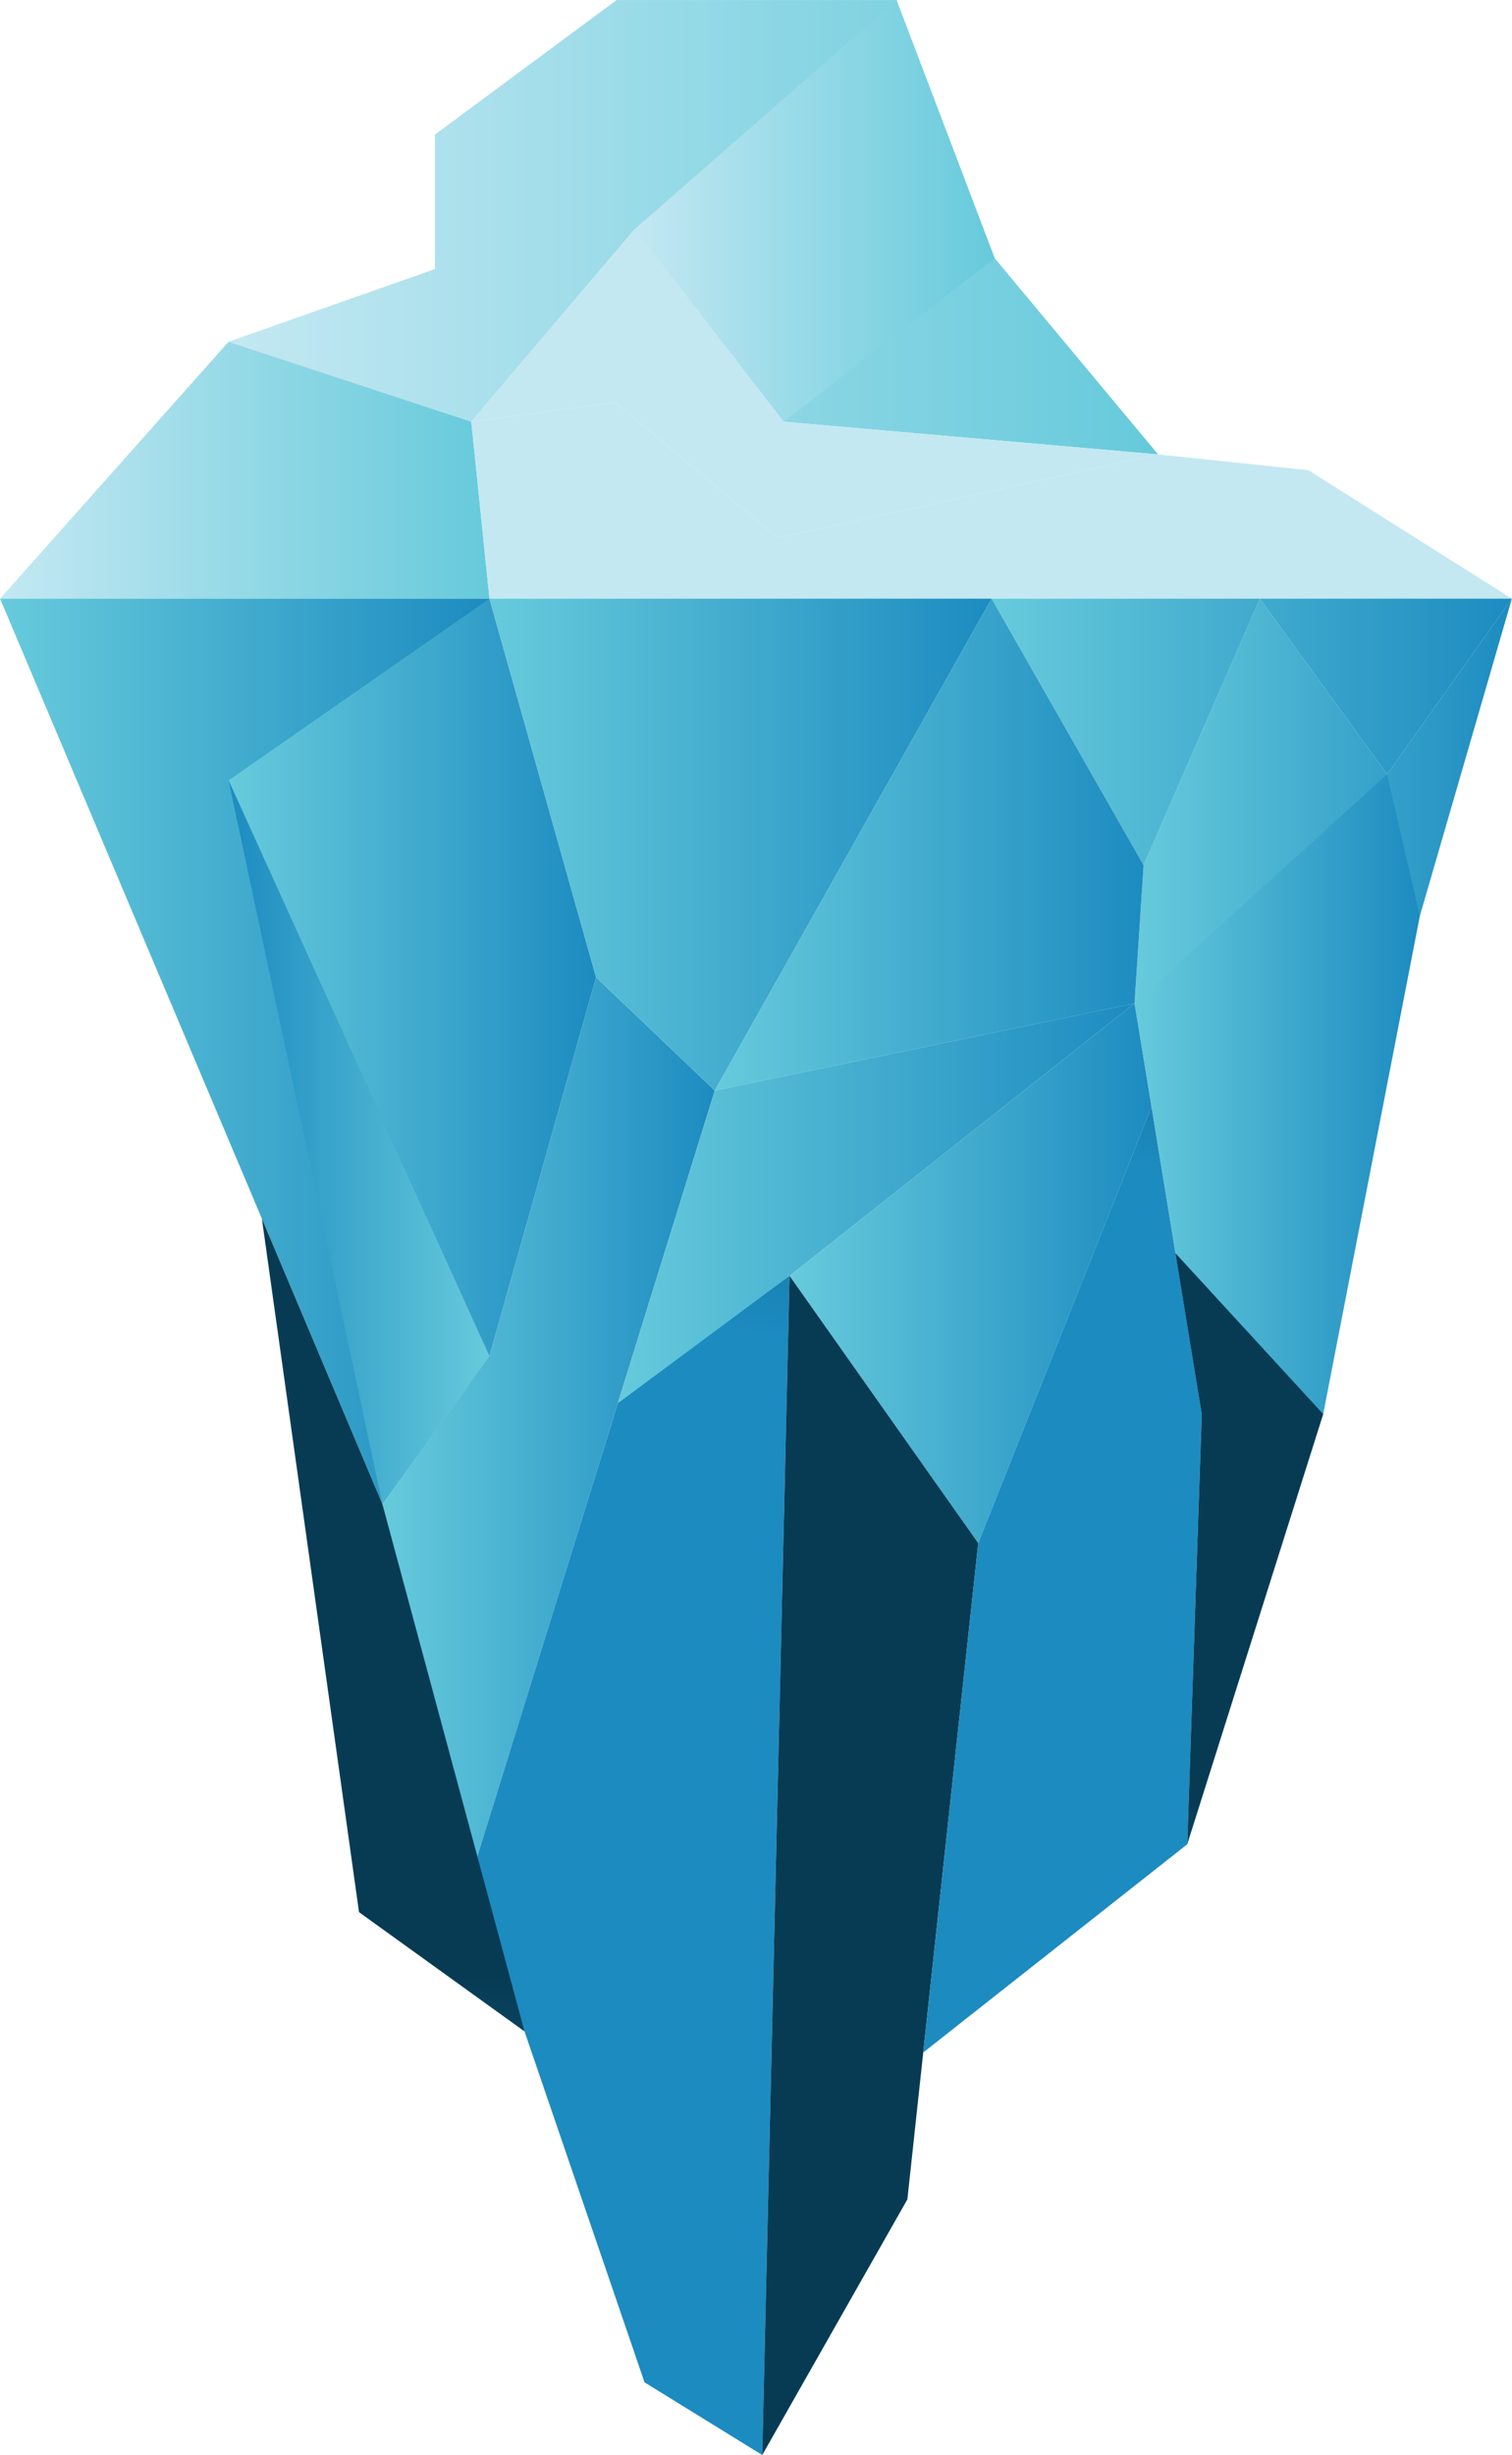
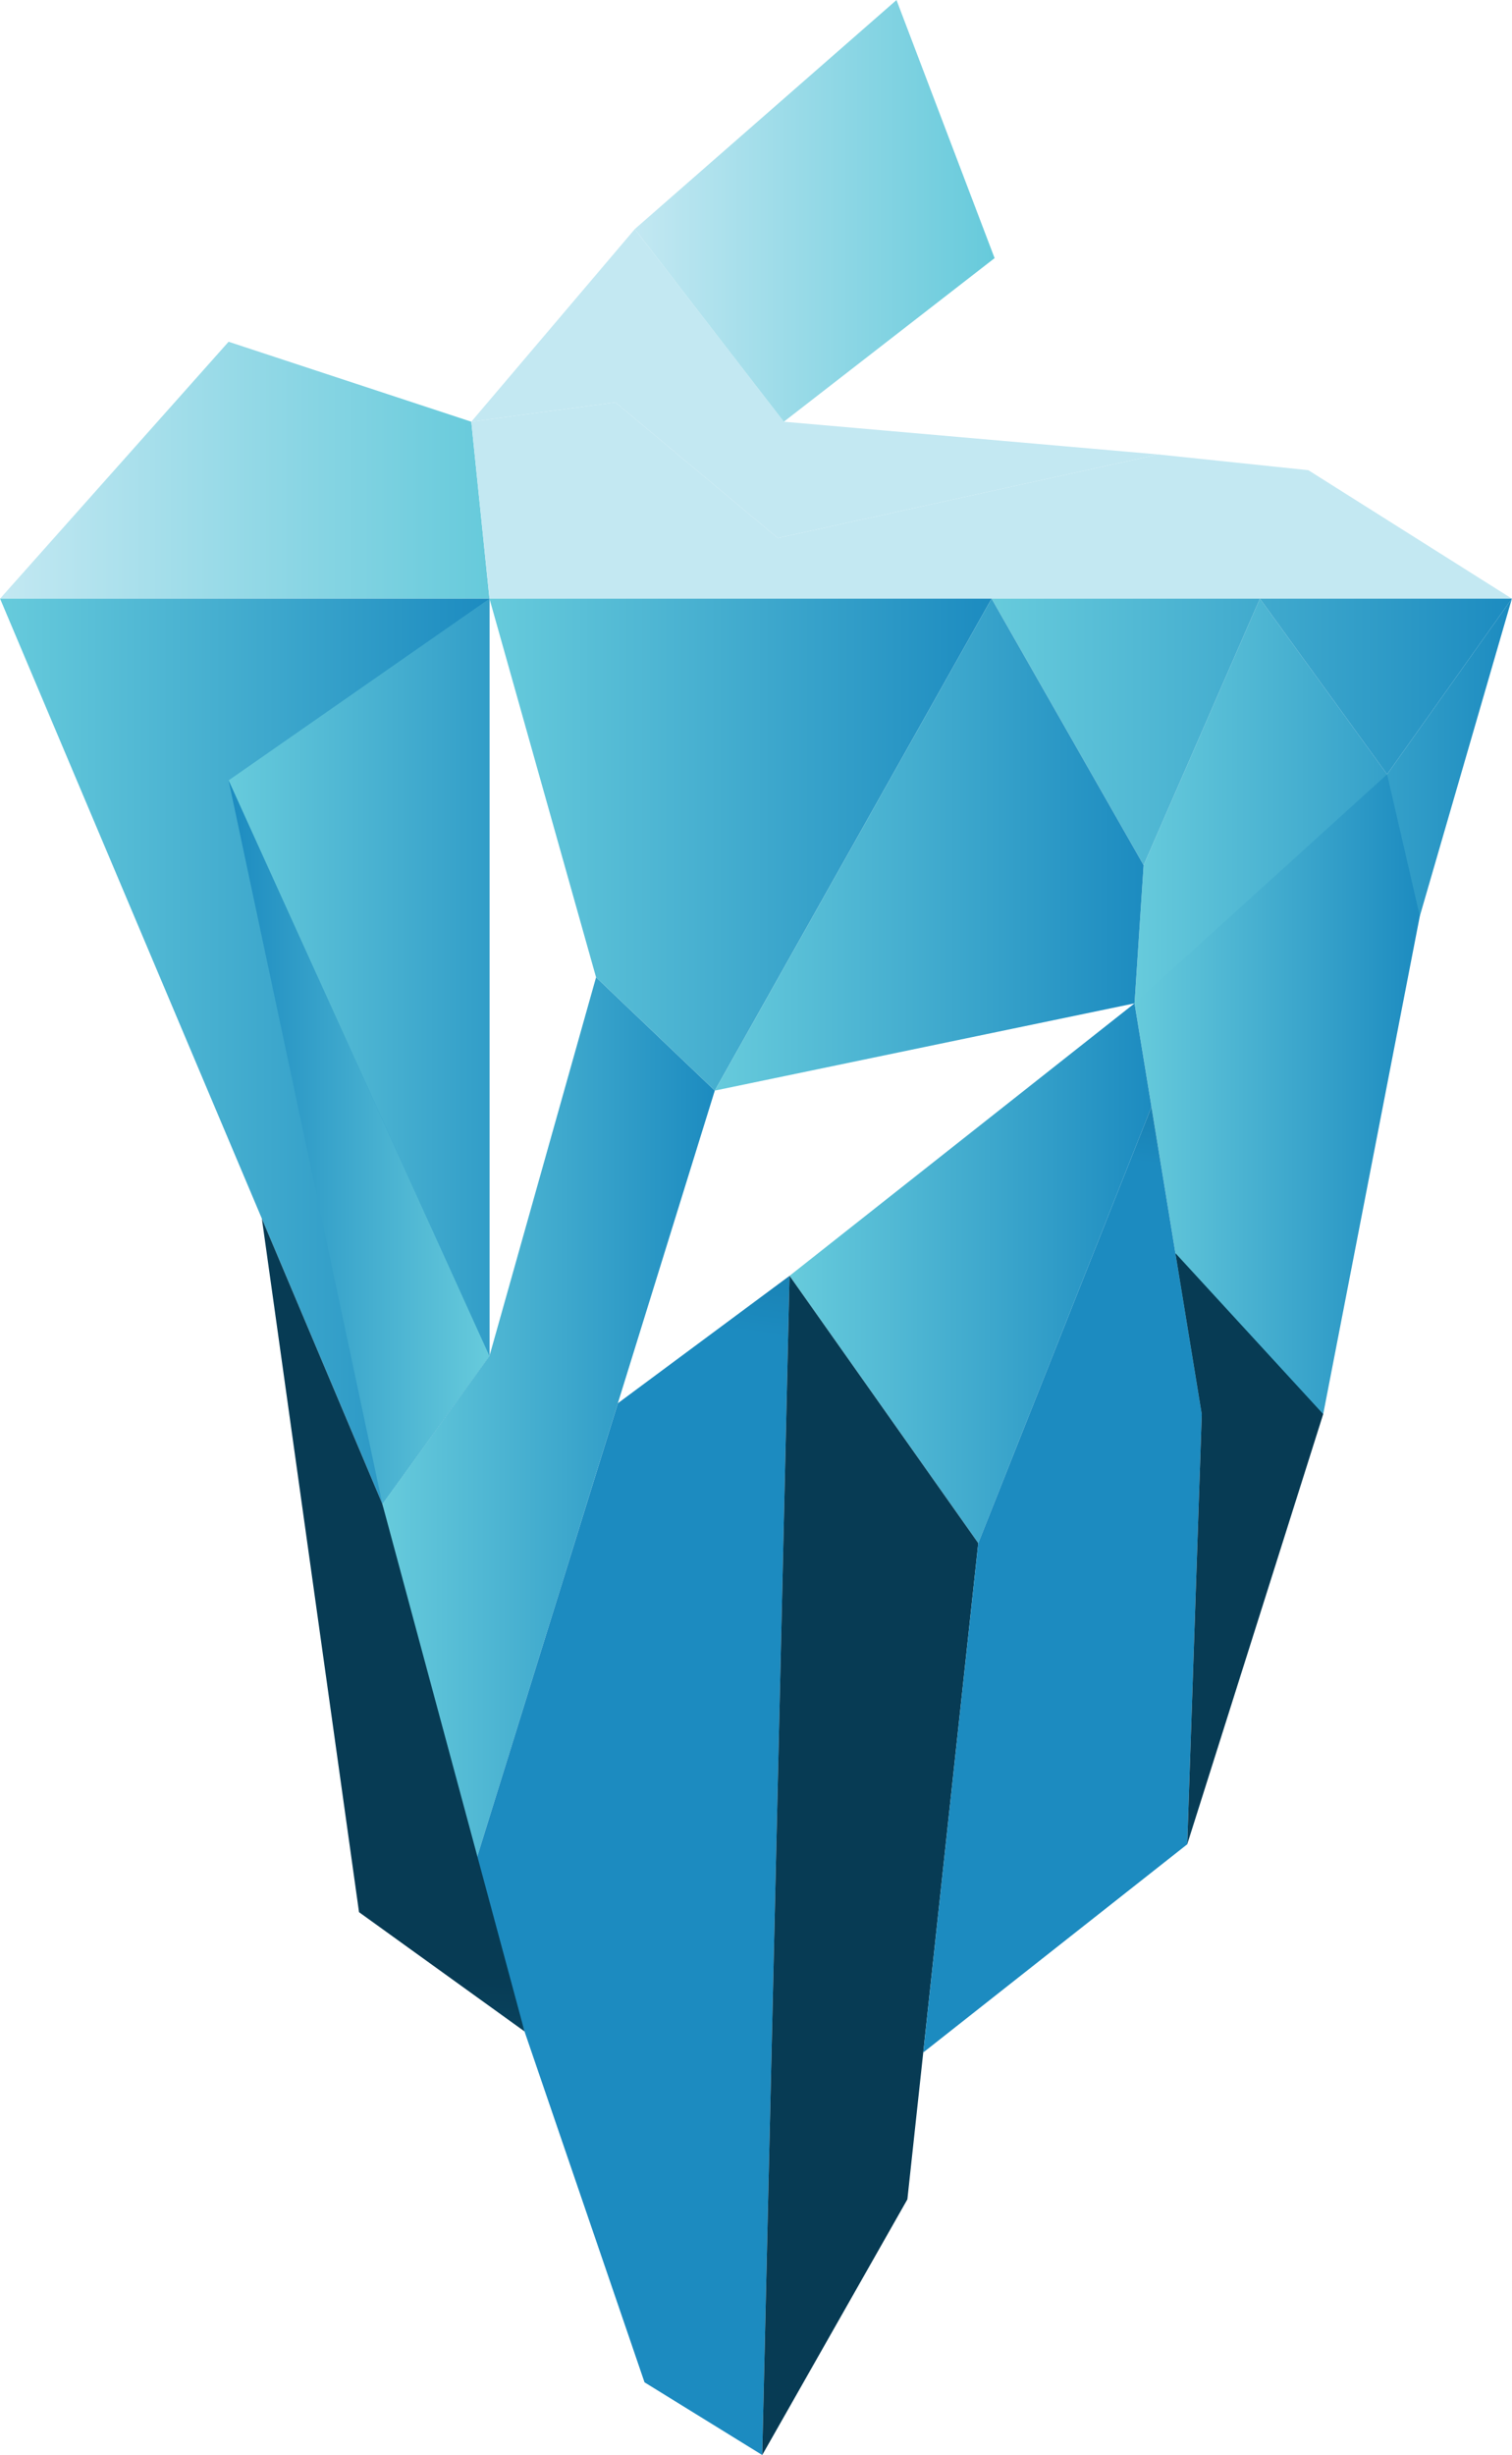
<svg xmlns="http://www.w3.org/2000/svg" width="100%" height="100%" viewBox="0 0 4085 6631" version="1.1" xml:space="preserve" style="fill-rule:evenodd;clip-rule:evenodd;stroke-linejoin:round;stroke-miterlimit:2;">
  <g transform="matrix(1,0,0,1,-2215.13,-1026.82)">
    <g transform="matrix(4.167,0,0,4.167,-162.222,-77.458)">
      <path d="M1306.1,915.352L1491.07,858.805L1550.76,653.027L1469.86,766.91L1387.39,653.027L1311.99,825.813L1306.1,915.352Z" style="fill:url(#_Linear1);" />
    </g>
    <g transform="matrix(4.167,0,0,4.167,-162.222,-77.458)">
      <path d="M1469.86,766.91L1491.07,858.805L1428.43,1181.6L1349.7,1181.6L1306.1,915.352L1469.86,766.91Z" style="fill:url(#_Linear2);" />
    </g>
    <g transform="matrix(4.167,0,0,4.167,-162.222,-77.458)">
-       <path d="M970.336,265.027L852.523,352.207L852.523,439.391L718.727,486.52L876.09,538.352L982.117,413.469L1078.73,538.352L1321.41,559.559L1215.38,432.32L1151.77,265.027L970.336,265.027Z" style="fill:url(#_Linear3);" />
-     </g>
+       </g>
    <g transform="matrix(4.167,0,0,4.167,-162.222,-77.458)">
      <path d="M718.727,486.52L570.563,653.027L887.867,653.027L876.09,538.352L718.727,486.52Z" style="fill:url(#_Linear4);" />
    </g>
    <g transform="matrix(4.167,0,0,4.167,-162.222,-77.458)">
      <path d="M876.09,538.352L982.117,413.469L1078.73,538.352L1321.41,559.559L1074.79,613.754L969.551,525.785L876.09,538.352Z" style="fill:url(#_Linear5);" />
    </g>
    <g transform="matrix(4.167,0,0,4.167,-162.222,-77.458)">
      <path d="M876.09,538.352L887.867,653.027L1550.76,653.027L1418.81,569.773L1321.41,559.559L1074.79,613.754L969.551,525.785L876.09,538.352Z" style="fill:url(#_Linear6);" />
    </g>
    <g transform="matrix(4.167,0,0,4.167,-162.222,-77.458)">
      <path d="M982.117,413.469L1151.77,265.027L1215.38,432.32L1078.73,538.352L982.117,413.469Z" style="fill:url(#_Linear7);" />
    </g>
    <g transform="matrix(4.167,0,0,4.167,-162.222,-77.458)">
      <path d="M887.867,653.027L887.867,1143.91L818.426,1239.84L570.563,653.027L887.867,653.027Z" style="fill:url(#_Linear8);" />
    </g>
    <g transform="matrix(4.167,0,0,4.167,-162.222,-77.458)">
-       <path d="M887.867,1143.91L718.727,770.836L887.867,653.027L956.984,898.465L887.867,1143.91Z" style="fill:url(#_Linear9);" />
+       <path d="M887.867,1143.91L718.727,770.836L887.867,653.027L887.867,1143.91Z" style="fill:url(#_Linear9);" />
    </g>
    <g transform="matrix(4.167,0,0,4.167,-162.222,-77.458)">
      <path d="M818.426,1239.84L876.09,1480.85L1033.96,971.906L956.984,898.465L887.867,1143.91L818.426,1239.84Z" style="fill:url(#_Linear10);" />
    </g>
    <g transform="matrix(4.167,0,0,4.167,-162.222,-77.458)">
      <path d="M1033.96,971.906L1213.43,653.027L887.867,653.027L956.984,898.465L1033.96,971.906Z" style="fill:url(#_Linear11);" />
    </g>
    <g transform="matrix(4.167,0,0,4.167,-162.222,-77.458)">
      <path d="M1213.43,653.027L1311.99,825.813L1387.39,653.027L1469.86,766.91L1550.76,653.027L1213.43,653.027Z" style="fill:url(#_Linear12);" />
    </g>
    <g transform="matrix(4.167,0,0,4.167,-162.222,-77.458)">
      <path d="M1033.96,971.906L1306.1,915.352L1311.99,825.813L1213.43,653.027L1033.96,971.906Z" style="fill:url(#_Linear13);" />
    </g>
    <g transform="matrix(4.167,0,0,4.167,-162.222,-77.458)">
      <path d="M718.727,770.836L818.426,1239.84L887.867,1143.91L718.727,770.836Z" style="fill:url(#_Linear14);" />
    </g>
    <g transform="matrix(4.167,0,0,4.167,-162.222,-77.458)">
-       <path d="M971.125,1174.54L1033.96,971.906L1306.1,915.352L968.914,1181.6L971.125,1174.54Z" style="fill:url(#_Linear15);" />
-     </g>
+       </g>
    <g transform="matrix(4.167,0,0,4.167,-162.222,-77.458)">
      <path d="M1082.43,1091.96L1204.78,1265.25L1317.09,982.438L1306.1,915.352L1082.43,1091.96Z" style="fill:url(#_Linear16);" />
    </g>
    <g transform="matrix(4.167,0,0,4.167,-162.222,-77.458)">
      <path d="M876.09,1480.85L988.402,1809.16L1064.72,1856.28L1082.43,1091.96L971.125,1174.54L876.09,1480.85Z" style="fill:url(#_Linear17);" />
    </g>
    <g transform="matrix(4.167,0,0,4.167,-162.222,-77.458)">
      <path d="M1064.72,1856.28L1158.83,1690.56L1204.78,1265.25L1082.43,1091.96L1064.72,1856.28Z" style="fill:url(#_Linear18);" />
    </g>
    <g transform="matrix(4.167,0,0,4.167,-162.222,-77.458)">
      <path d="M1204.78,1265.25L1317.09,982.438L1349.7,1181.6L1340.27,1460.43L1169.13,1595.36L1204.78,1265.25Z" style="fill:url(#_Linear19);" />
    </g>
    <g transform="matrix(4.167,0,0,4.167,-162.222,-77.458)">
      <path d="M910.594,1581.71L803.297,1504.42L740.309,1054.9L818.426,1239.84L910.594,1581.71Z" style="fill:url(#_Linear20);" />
    </g>
    <g transform="matrix(4.167,0,0,4.167,-162.222,-77.458)">
      <path d="M1340.27,1460.43L1428.43,1181.6L1332.61,1077.26L1349.7,1181.6L1340.27,1460.43Z" style="fill:url(#_Linear21);" />
    </g>
  </g>
  <defs>
    <linearGradient id="_Linear1" x1="0" y1="0" x2="1" y2="0" gradientUnits="userSpaceOnUse" gradientTransform="matrix(244.669,0,0,244.669,1306.08,784.203)">
      <stop offset="0" style="stop-color:rgb(103,203,220);stop-opacity:1" />
      <stop offset="1" style="stop-color:rgb(28,139,192);stop-opacity:1" />
    </linearGradient>
    <linearGradient id="_Linear2" x1="0" y1="0" x2="1" y2="0" gradientUnits="userSpaceOnUse" gradientTransform="matrix(184.955,0,0,184.955,1306.09,974.25)">
      <stop offset="0" style="stop-color:rgb(103,203,220);stop-opacity:1" />
      <stop offset="1" style="stop-color:rgb(28,139,192);stop-opacity:1" />
    </linearGradient>
    <linearGradient id="_Linear3" x1="0" y1="0" x2="1" y2="0" gradientUnits="userSpaceOnUse" gradientTransform="matrix(602.716,0,0,602.716,718.688,412.313)">
      <stop offset="0" style="stop-color:rgb(195,232,242);stop-opacity:1" />
      <stop offset="1" style="stop-color:rgb(102,202,219);stop-opacity:1" />
    </linearGradient>
    <linearGradient id="_Linear4" x1="0" y1="0" x2="1" y2="0" gradientUnits="userSpaceOnUse" gradientTransform="matrix(317.32,0,0,317.32,570.563,569.781)">
      <stop offset="0" style="stop-color:rgb(195,232,242);stop-opacity:1" />
      <stop offset="1" style="stop-color:rgb(102,202,219);stop-opacity:1" />
    </linearGradient>
    <linearGradient id="_Linear5" x1="0" y1="0" x2="1" y2="0" gradientUnits="userSpaceOnUse" gradientTransform="matrix(2.356,-274.523,274.523,2.356,1096.78,316.469)">
      <stop offset="0" style="stop-color:rgb(195,232,242);stop-opacity:1" />
      <stop offset="1" style="stop-color:rgb(102,202,219);stop-opacity:1" />
    </linearGradient>
    <linearGradient id="_Linear6" x1="0" y1="0" x2="1" y2="0" gradientUnits="userSpaceOnUse" gradientTransform="matrix(-4.711,-201.024,201.024,-4.711,1215.72,498.797)">
      <stop offset="0" style="stop-color:rgb(195,232,242);stop-opacity:1" />
      <stop offset="1" style="stop-color:rgb(102,202,219);stop-opacity:1" />
    </linearGradient>
    <linearGradient id="_Linear7" x1="0" y1="0" x2="1" y2="0" gradientUnits="userSpaceOnUse" gradientTransform="matrix(233.256,0,0,233.256,982.141,401.672)">
      <stop offset="0" style="stop-color:rgb(195,232,242);stop-opacity:1" />
      <stop offset="1" style="stop-color:rgb(102,202,219);stop-opacity:1" />
    </linearGradient>
    <linearGradient id="_Linear8" x1="0" y1="0" x2="1" y2="0" gradientUnits="userSpaceOnUse" gradientTransform="matrix(317.32,0,0,317.32,570.563,946.438)">
      <stop offset="0" style="stop-color:rgb(103,203,220);stop-opacity:1" />
      <stop offset="1" style="stop-color:rgb(28,139,192);stop-opacity:1" />
    </linearGradient>
    <linearGradient id="_Linear9" x1="0" y1="0" x2="1" y2="0" gradientUnits="userSpaceOnUse" gradientTransform="matrix(238.268,0,0,238.268,718.734,898.438)">
      <stop offset="0" style="stop-color:rgb(103,203,220);stop-opacity:1" />
      <stop offset="1" style="stop-color:rgb(28,139,192);stop-opacity:1" />
    </linearGradient>
    <linearGradient id="_Linear10" x1="0" y1="0" x2="1" y2="0" gradientUnits="userSpaceOnUse" gradientTransform="matrix(215.539,0,0,215.539,818.391,1189.7)">
      <stop offset="0" style="stop-color:rgb(103,203,220);stop-opacity:1" />
      <stop offset="1" style="stop-color:rgb(28,139,192);stop-opacity:1" />
    </linearGradient>
    <linearGradient id="_Linear11" x1="0" y1="0" x2="1" y2="0" gradientUnits="userSpaceOnUse" gradientTransform="matrix(325.539,0,0,325.539,887.813,812.531)">
      <stop offset="0" style="stop-color:rgb(103,203,220);stop-opacity:1" />
      <stop offset="1" style="stop-color:rgb(28,139,192);stop-opacity:1" />
    </linearGradient>
    <linearGradient id="_Linear12" x1="0" y1="0" x2="1" y2="0" gradientUnits="userSpaceOnUse" gradientTransform="matrix(337.319,0,0,337.319,1213.44,739.438)">
      <stop offset="0" style="stop-color:rgb(103,203,220);stop-opacity:1" />
      <stop offset="1" style="stop-color:rgb(28,139,192);stop-opacity:1" />
    </linearGradient>
    <linearGradient id="_Linear13" x1="0" y1="0" x2="1" y2="0" gradientUnits="userSpaceOnUse" gradientTransform="matrix(278.049,0,0,278.049,1033.97,812.406)">
      <stop offset="0" style="stop-color:rgb(103,203,220);stop-opacity:1" />
      <stop offset="1" style="stop-color:rgb(28,139,192);stop-opacity:1" />
    </linearGradient>
    <linearGradient id="_Linear14" x1="0" y1="0" x2="1" y2="0" gradientUnits="userSpaceOnUse" gradientTransform="matrix(169.147,0,0,169.147,718.719,1005.38)">
      <stop offset="0" style="stop-color:rgb(28,139,192);stop-opacity:1" />
      <stop offset="1" style="stop-color:rgb(103,203,220);stop-opacity:1" />
    </linearGradient>
    <linearGradient id="_Linear15" x1="0" y1="0" x2="1" y2="0" gradientUnits="userSpaceOnUse" gradientTransform="matrix(337.17,0,0,337.17,968.875,1048.53)">
      <stop offset="0" style="stop-color:rgb(103,203,220);stop-opacity:1" />
      <stop offset="1" style="stop-color:rgb(28,139,192);stop-opacity:1" />
    </linearGradient>
    <linearGradient id="_Linear16" x1="0" y1="0" x2="1" y2="0" gradientUnits="userSpaceOnUse" gradientTransform="matrix(234.65,0,0,234.65,1082.44,1090.27)">
      <stop offset="0" style="stop-color:rgb(103,203,220);stop-opacity:1" />
      <stop offset="1" style="stop-color:rgb(28,139,192);stop-opacity:1" />
    </linearGradient>
    <linearGradient id="_Linear17" x1="0" y1="0" x2="1" y2="0" gradientUnits="userSpaceOnUse" gradientTransform="matrix(50.268,-369.156,369.156,50.268,956.313,1117.59)">
      <stop offset="0" style="stop-color:rgb(28,139,192);stop-opacity:1" />
      <stop offset="1" style="stop-color:rgb(7,59,84);stop-opacity:1" />
    </linearGradient>
    <linearGradient id="_Linear18" x1="0" y1="0" x2="1" y2="0" gradientUnits="userSpaceOnUse" gradientTransform="matrix(50.268,-369.156,369.156,50.268,1072.31,1101.81)">
      <stop offset="0" style="stop-color:rgb(7,59,84);stop-opacity:1" />
      <stop offset="1" style="stop-color:rgb(28,139,192);stop-opacity:1" />
    </linearGradient>
    <linearGradient id="_Linear19" x1="0" y1="0" x2="1" y2="0" gradientUnits="userSpaceOnUse" gradientTransform="matrix(39.108,-287.196,287.196,39.108,1207.13,1004.17)">
      <stop offset="0" style="stop-color:rgb(28,139,192);stop-opacity:1" />
      <stop offset="1" style="stop-color:rgb(7,59,84);stop-opacity:1" />
    </linearGradient>
    <linearGradient id="_Linear20" x1="0" y1="0" x2="1" y2="0" gradientUnits="userSpaceOnUse" gradientTransform="matrix(-7.067,374.562,-374.562,-7.067,829.813,1546.47)">
      <stop offset="0" style="stop-color:rgb(7,59,84);stop-opacity:1" />
      <stop offset="1" style="stop-color:rgb(28,139,192);stop-opacity:1" />
    </linearGradient>
    <linearGradient id="_Linear21" x1="0" y1="0" x2="1" y2="0" gradientUnits="userSpaceOnUse" gradientTransform="matrix(-5.113,270.993,-270.993,-5.113,1386.23,1433.09)">
      <stop offset="0" style="stop-color:rgb(7,59,84);stop-opacity:1" />
      <stop offset="1" style="stop-color:rgb(28,139,192);stop-opacity:1" />
    </linearGradient>
  </defs>
</svg>